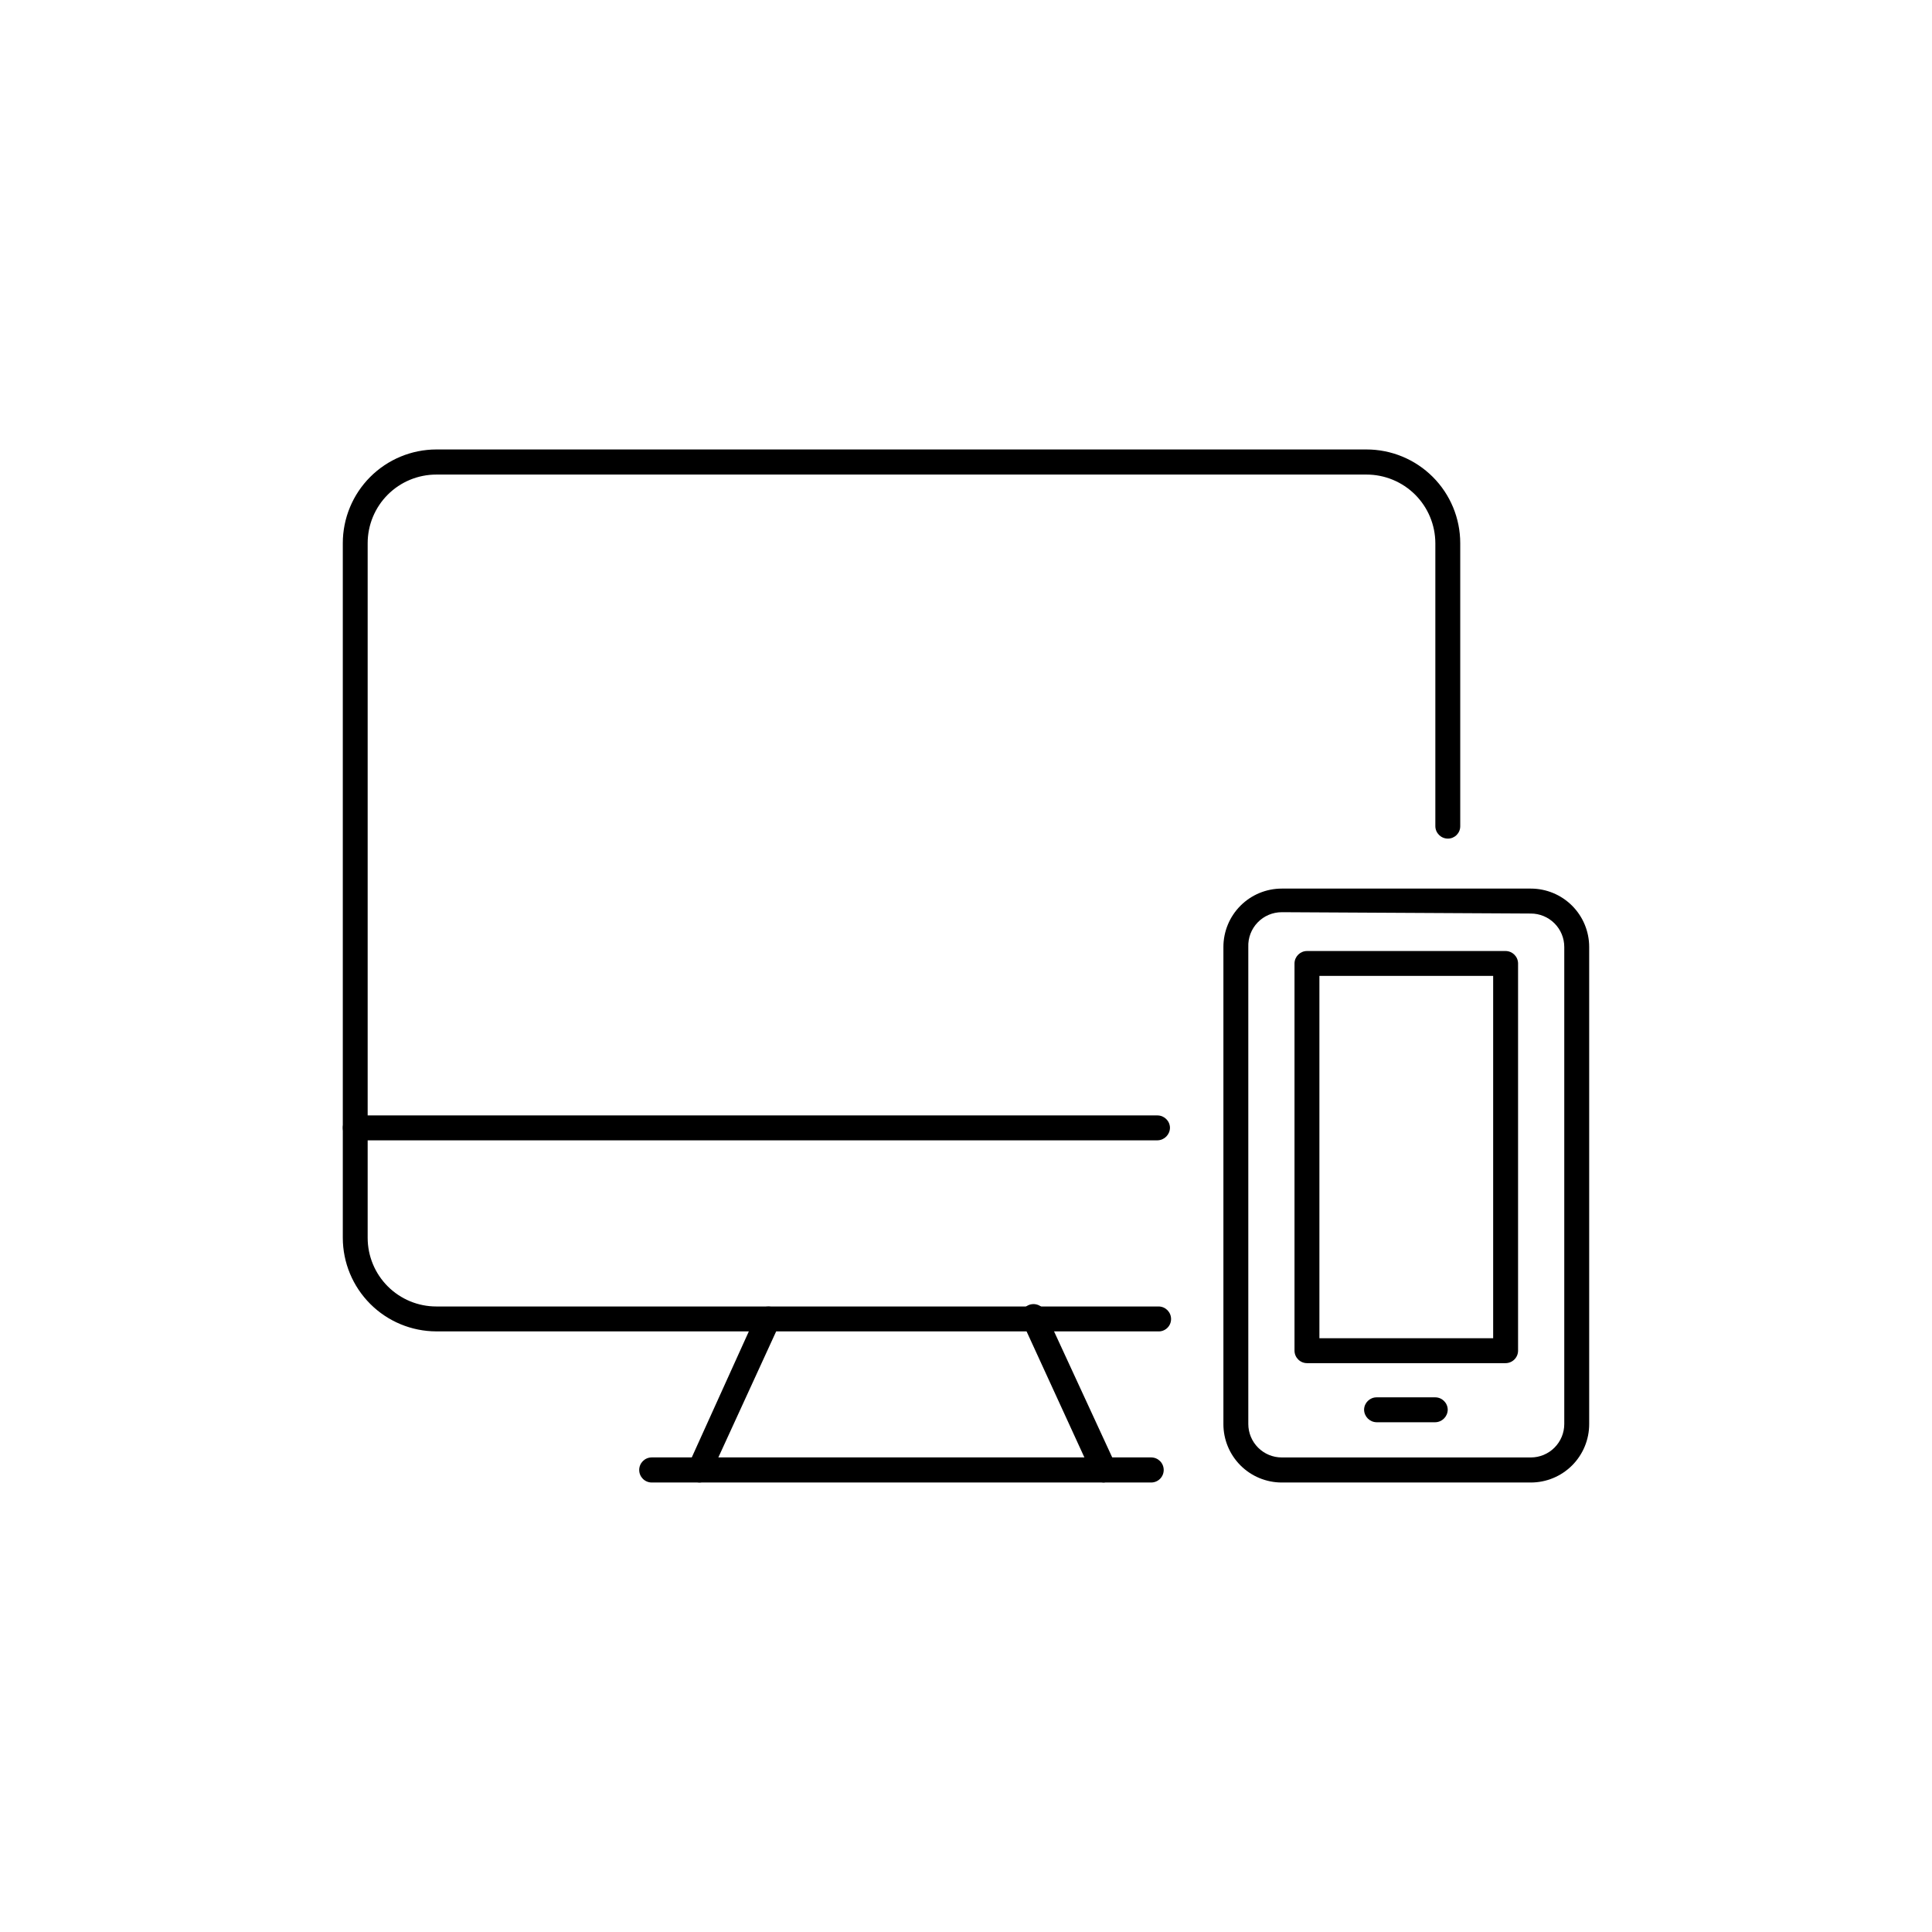
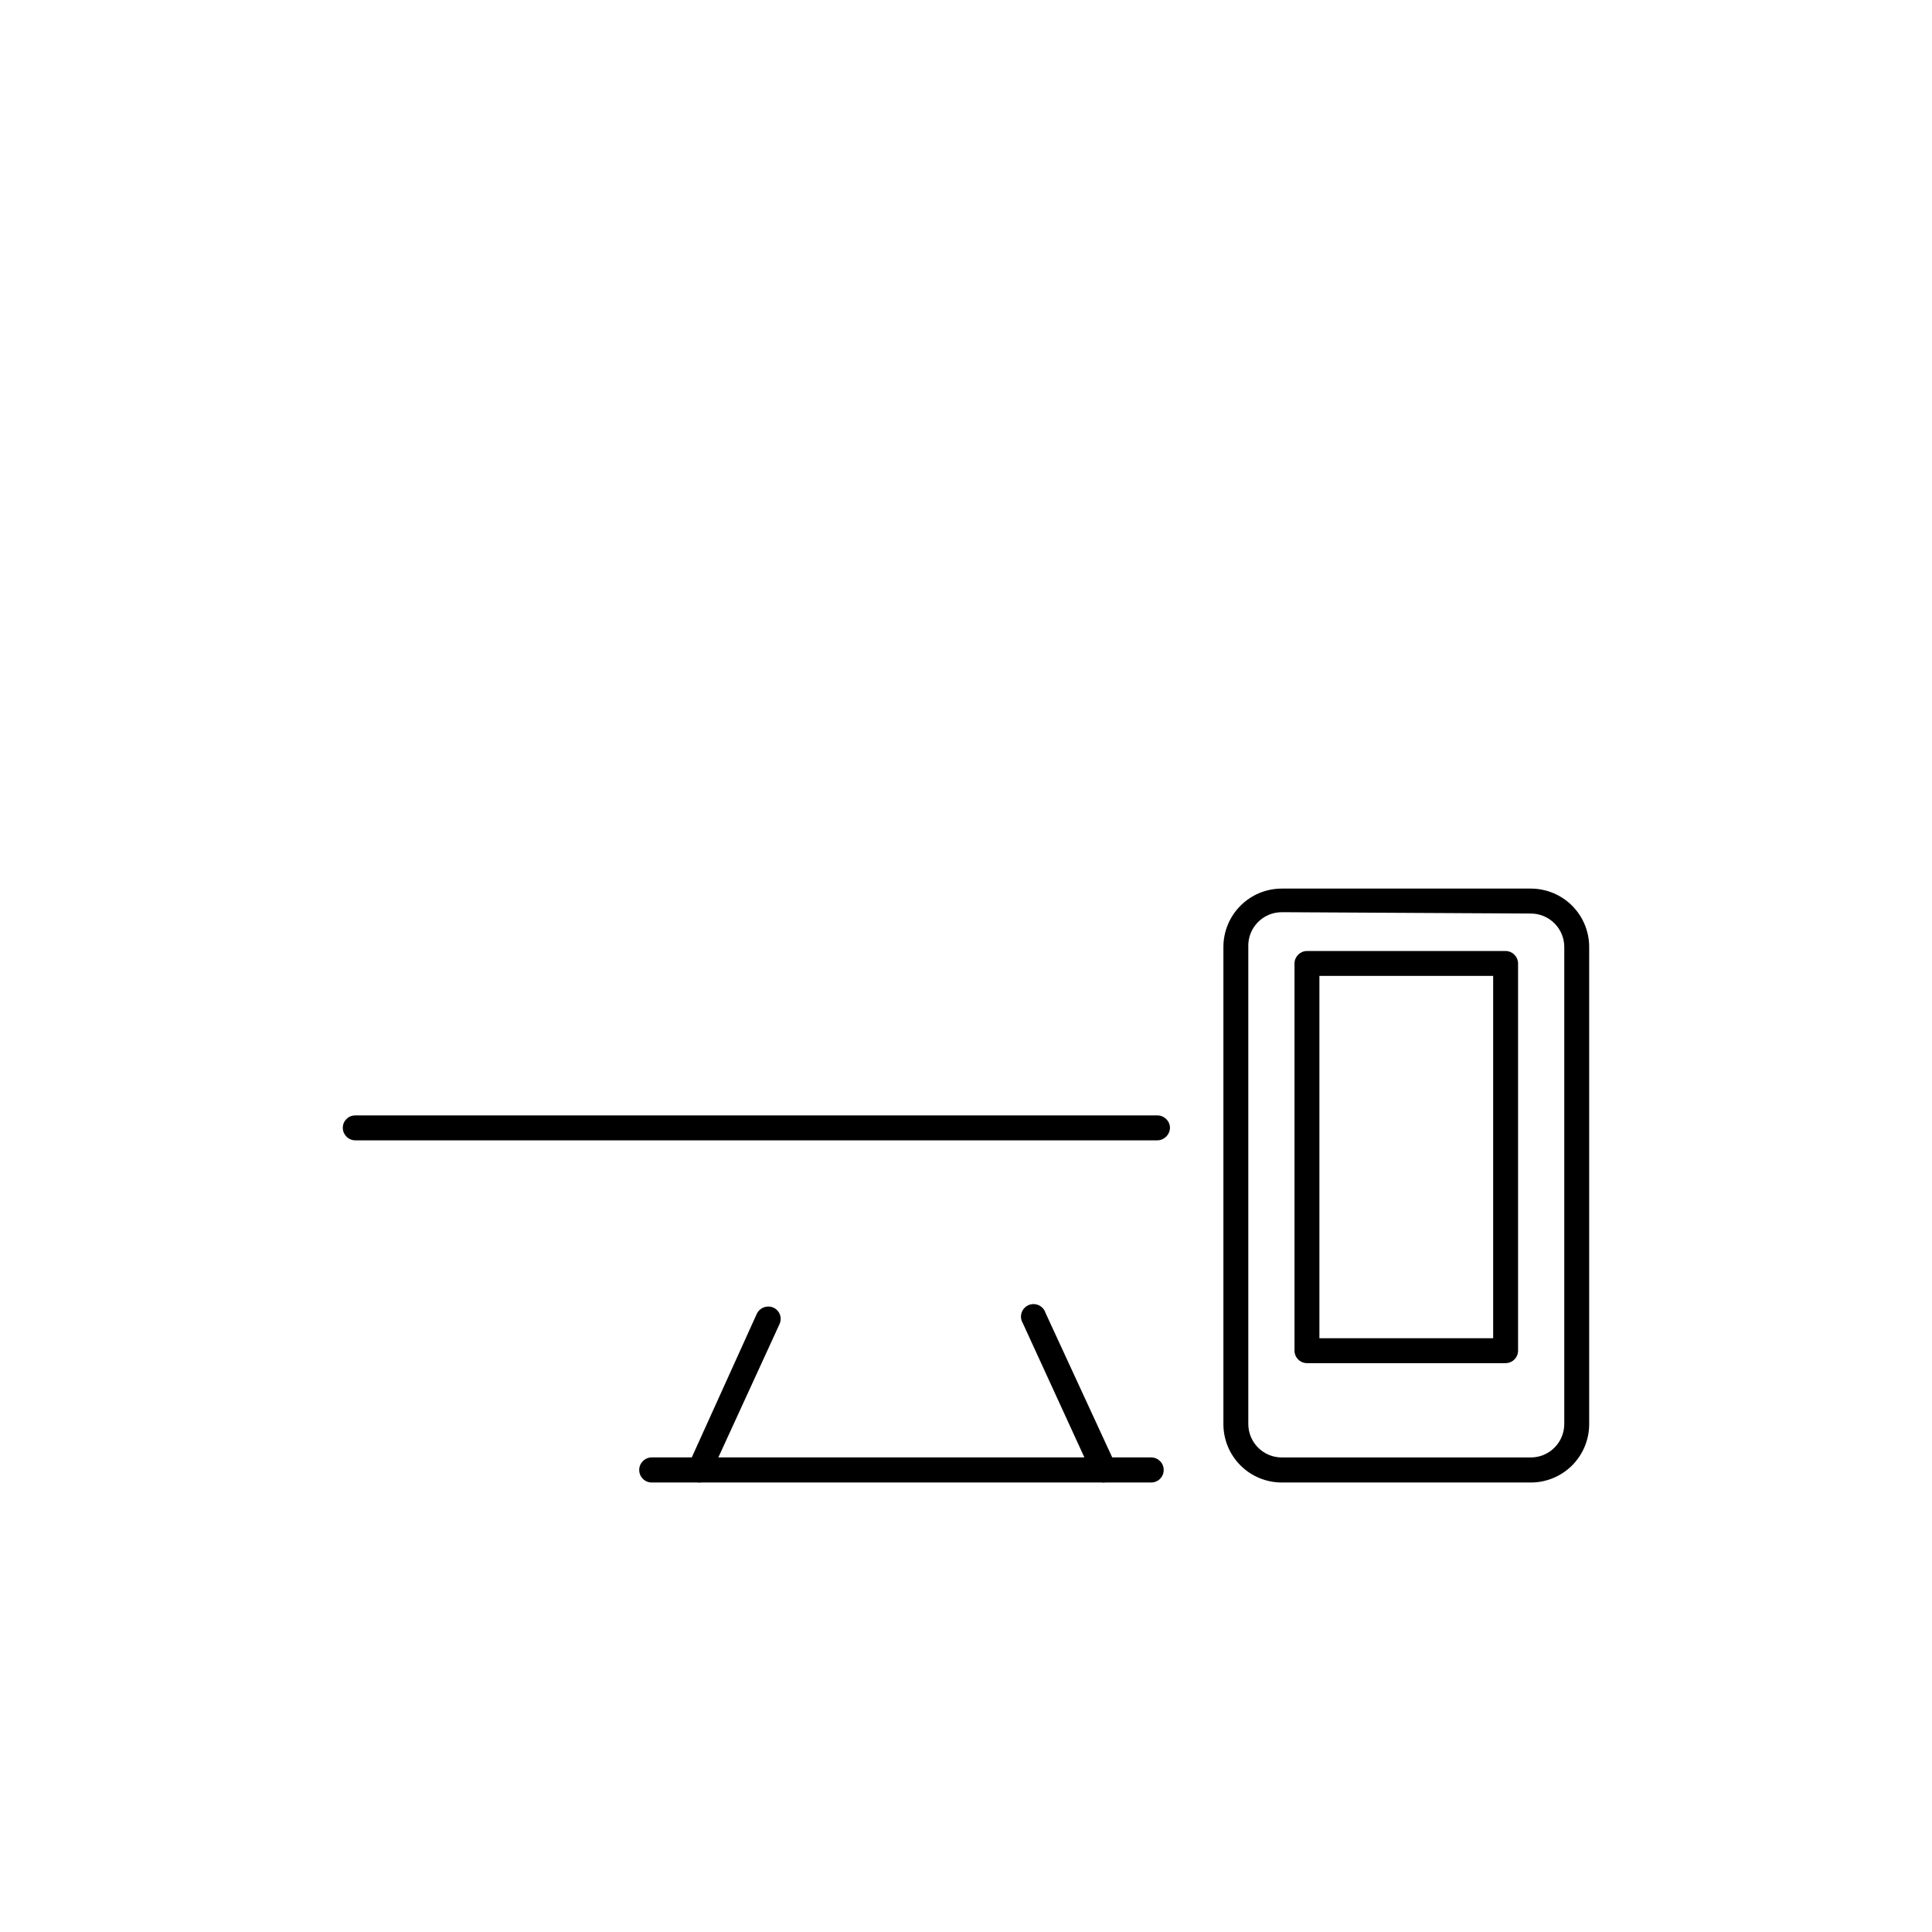
<svg xmlns="http://www.w3.org/2000/svg" fill="#000000" width="800px" height="800px" version="1.1" viewBox="144 144 512 512">
  <g>
-     <path d="m450.83 496.83h-191.2c-6.57-0.016-12.867-2.629-17.512-7.277-4.644-4.644-7.262-10.941-7.273-17.512v-184.09c0-6.582 2.609-12.891 7.254-17.547 4.648-4.656 10.953-7.281 17.531-7.293h246.46c6.594-0.012 12.926 2.598 17.594 7.258 4.672 4.66 7.293 10.984 7.293 17.582v75.016c0 1.809-1.465 3.273-3.273 3.273-1.816 0-3.297-1.457-3.324-3.273v-75.016c-0.016-4.832-1.941-9.457-5.359-12.867-3.422-3.406-8.051-5.32-12.879-5.32h-246.52c-4.824 0-9.449 1.914-12.859 5.324s-5.328 8.039-5.328 12.863v184.09c0 4.824 1.918 9.449 5.328 12.859 3.41 3.414 8.035 5.328 12.859 5.328h191.45c1.816 0.027 3.273 1.508 3.273 3.324 0.004 0.914-0.375 1.789-1.047 2.41-0.668 0.621-1.566 0.938-2.481 0.867z" />
    <path d="m329.46 536.88c-0.484-0.004-0.965-0.105-1.41-0.301-1.625-0.793-2.336-2.727-1.613-4.383l18.137-40.055c0.793-1.625 2.727-2.336 4.383-1.613 0.801 0.363 1.422 1.031 1.727 1.855s0.262 1.734-0.113 2.531l-18.488 40.305c-0.547 0.949-1.527 1.574-2.621 1.66z" />
    <path d="m436.57 536.88c-1.289-0.008-2.465-0.75-3.023-1.914l-18.488-40.305c-0.496-0.809-0.625-1.793-0.348-2.703 0.273-0.906 0.926-1.656 1.789-2.055 0.859-0.398 1.852-0.406 2.723-0.027 0.871 0.379 1.535 1.113 1.832 2.016l18.488 40.055v-0.004c0.375 0.793 0.418 1.707 0.113 2.531-0.305 0.824-0.926 1.492-1.727 1.852-0.402 0.289-0.867 0.48-1.359 0.555z" />
    <path d="m449.07 536.88h-132.35c-1.836 0-3.324-1.488-3.324-3.324 0-1.836 1.488-3.324 3.324-3.324h132.35c1.836 0 3.324 1.488 3.324 3.324 0 1.836-1.488 3.324-3.324 3.324z" />
    <path d="m450.73 446.2h-212.61c-1.816-0.027-3.277-1.508-3.273-3.328 0-1.809 1.465-3.273 3.273-3.273h212.61-0.004c1.82 0 3.301 1.457 3.328 3.273-0.027 1.828-1.5 3.301-3.328 3.328z" />
    <path d="m549.68 536.88h-66c-4.109 0-8.051-1.637-10.953-4.547-2.902-2.91-4.527-6.859-4.512-10.969v-126.41c0-4.102 1.629-8.035 4.531-10.938 2.898-2.902 6.832-4.531 10.934-4.531h66c4.102 0 8.035 1.629 10.938 4.531 2.902 2.902 4.531 6.836 4.531 10.938v126.41c0.012 4.109-1.613 8.059-4.512 10.969-2.902 2.91-6.844 4.547-10.957 4.547zm-66-151.14v0.004c-2.414-0.004-4.723 0.98-6.394 2.719-1.676 1.742-2.566 4.086-2.473 6.5v126.41c0 2.352 0.938 4.606 2.598 6.269 1.664 1.664 3.918 2.598 6.269 2.598h66c2.352 0 4.609-0.934 6.269-2.598 1.664-1.664 2.598-3.918 2.598-6.269v-126.41c0-2.352-0.934-4.609-2.598-6.269-1.66-1.664-3.918-2.598-6.269-2.598z" />
    <path d="m542.98 505.25h-52.598c-1.836 0-3.324-1.492-3.324-3.328v-102.62c0.027-1.816 1.508-3.273 3.324-3.273h52.598c1.816 0 3.297 1.457 3.324 3.273v102.62c0 1.836-1.488 3.328-3.324 3.328zm-49.324-6.602h46.047v-96.027h-46.047z" />
-     <path d="m524.34 520.91h-15.52c-1.824-0.027-3.297-1.5-3.324-3.328 0.027-1.816 1.508-3.273 3.324-3.273h15.52c1.816 0 3.297 1.457 3.324 3.273-0.027 1.828-1.5 3.301-3.324 3.328z" />
  </g>
</svg>